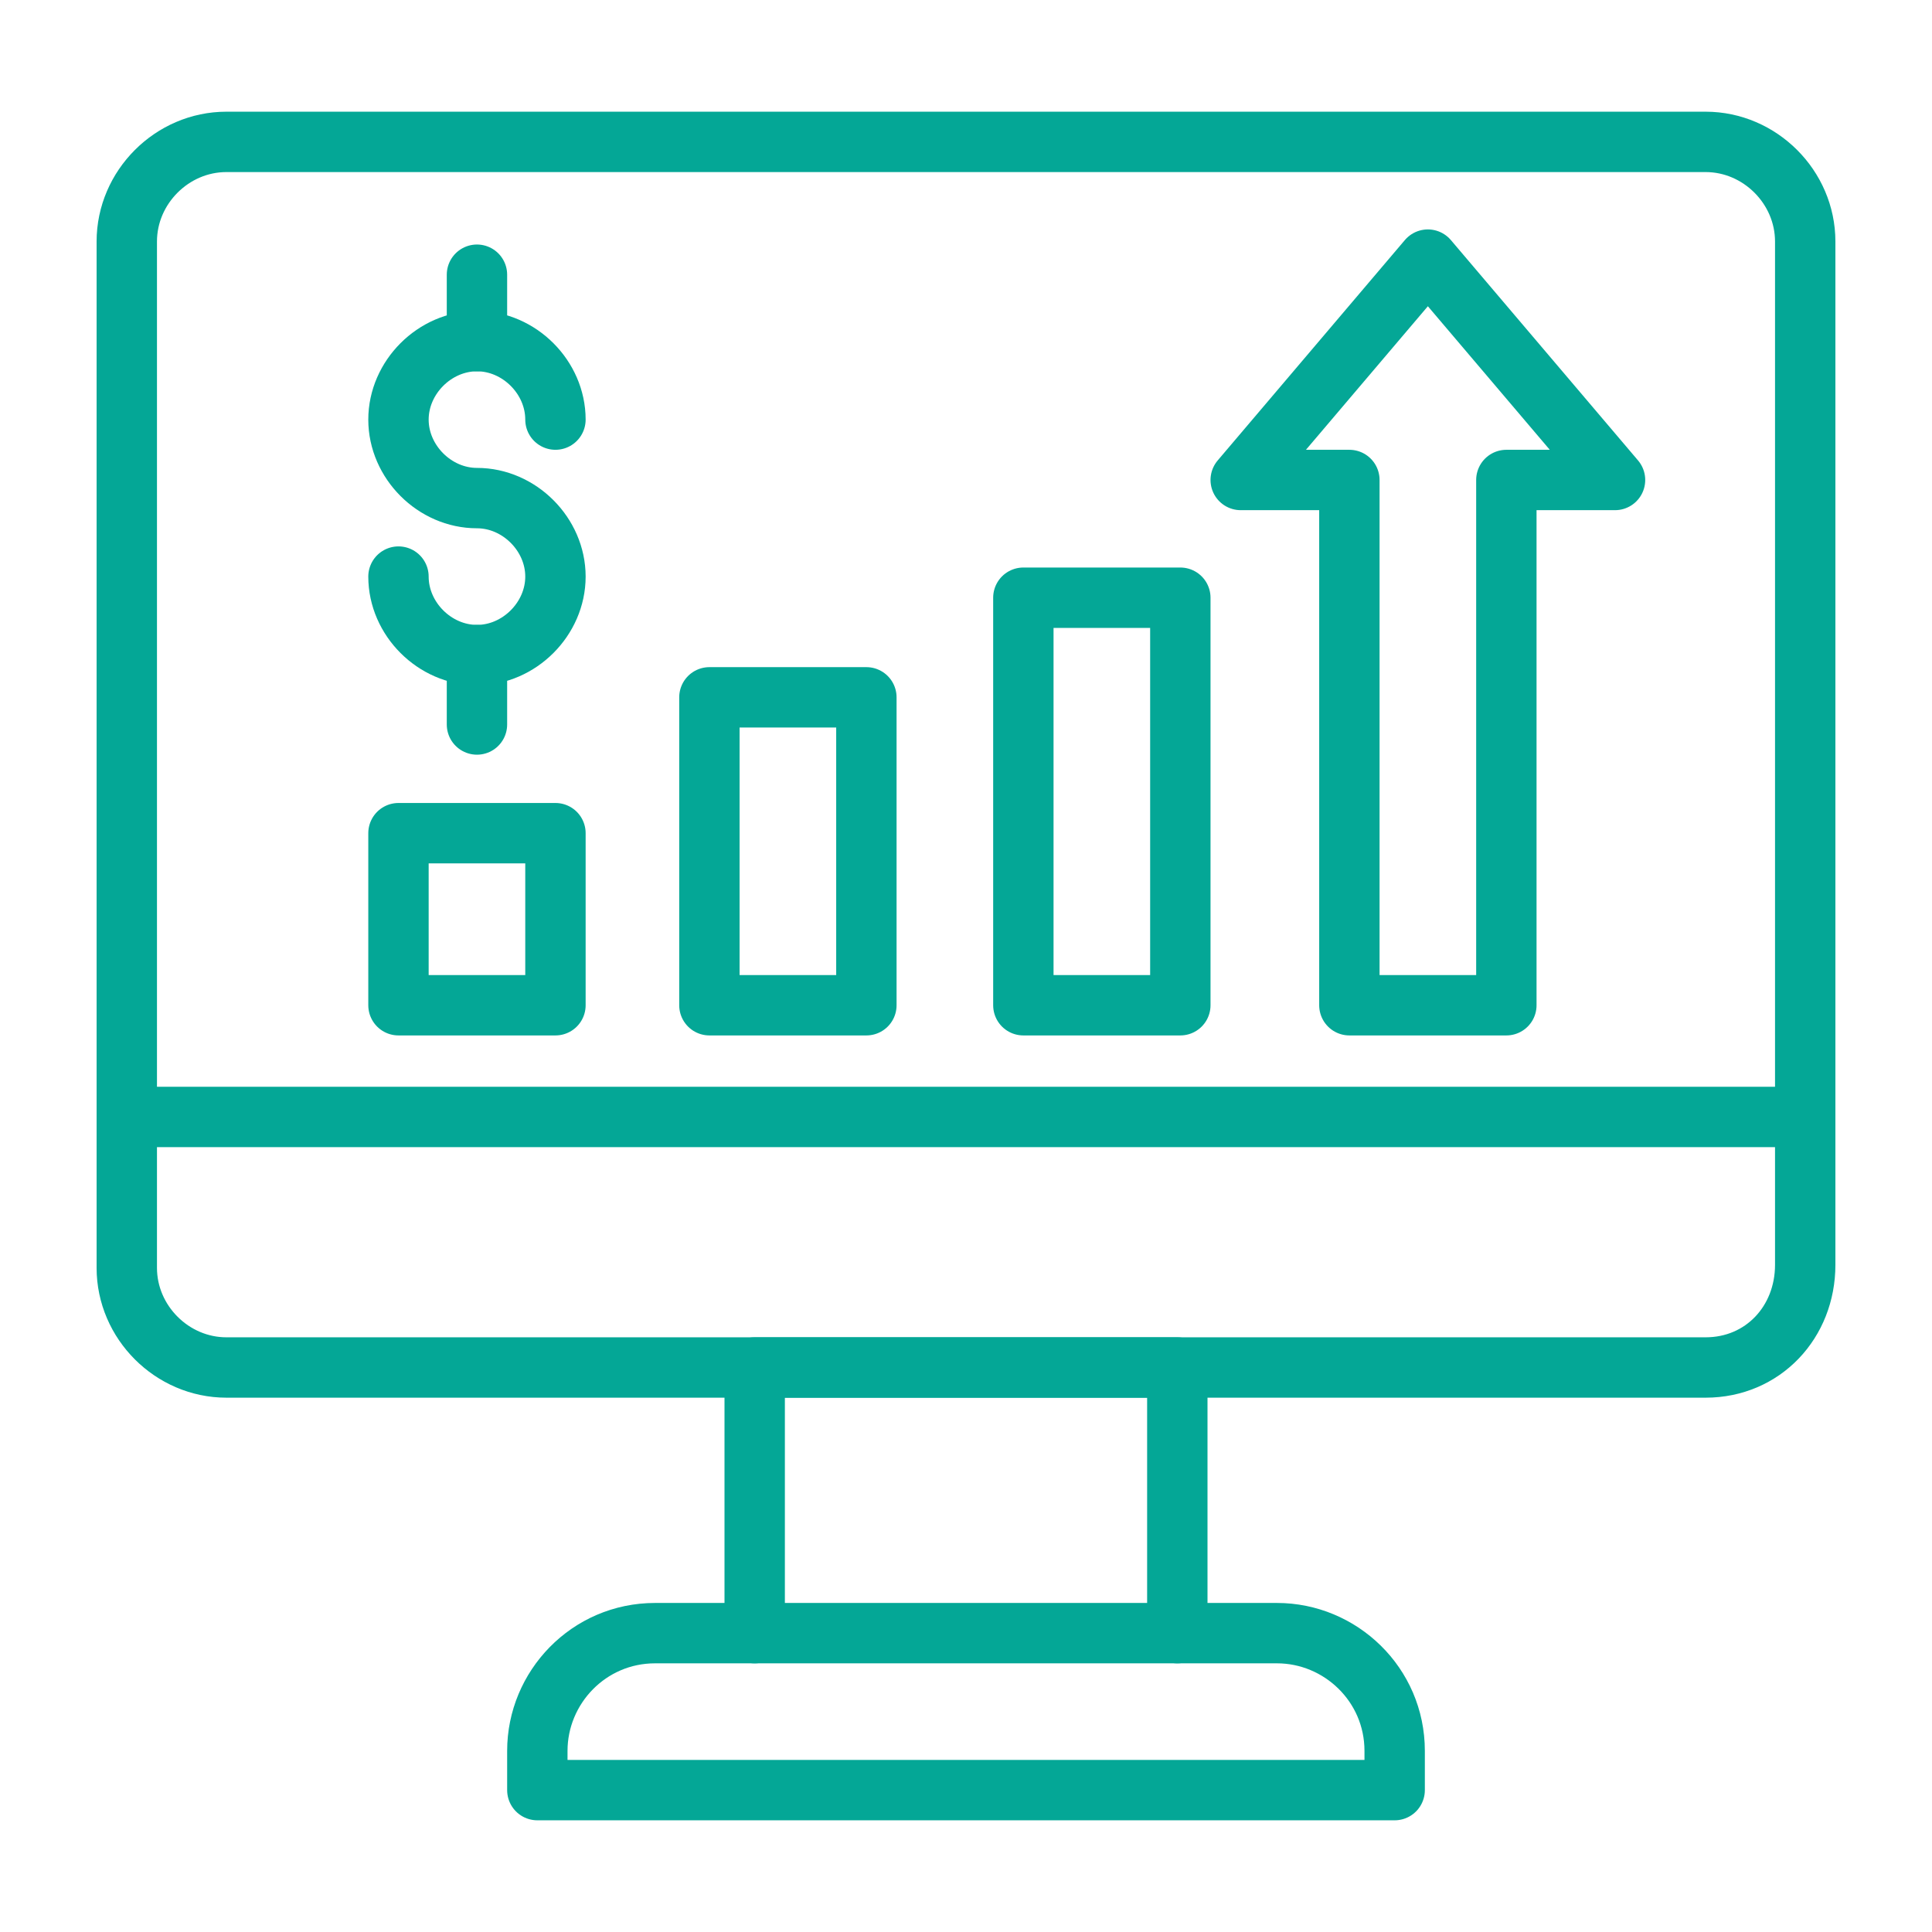
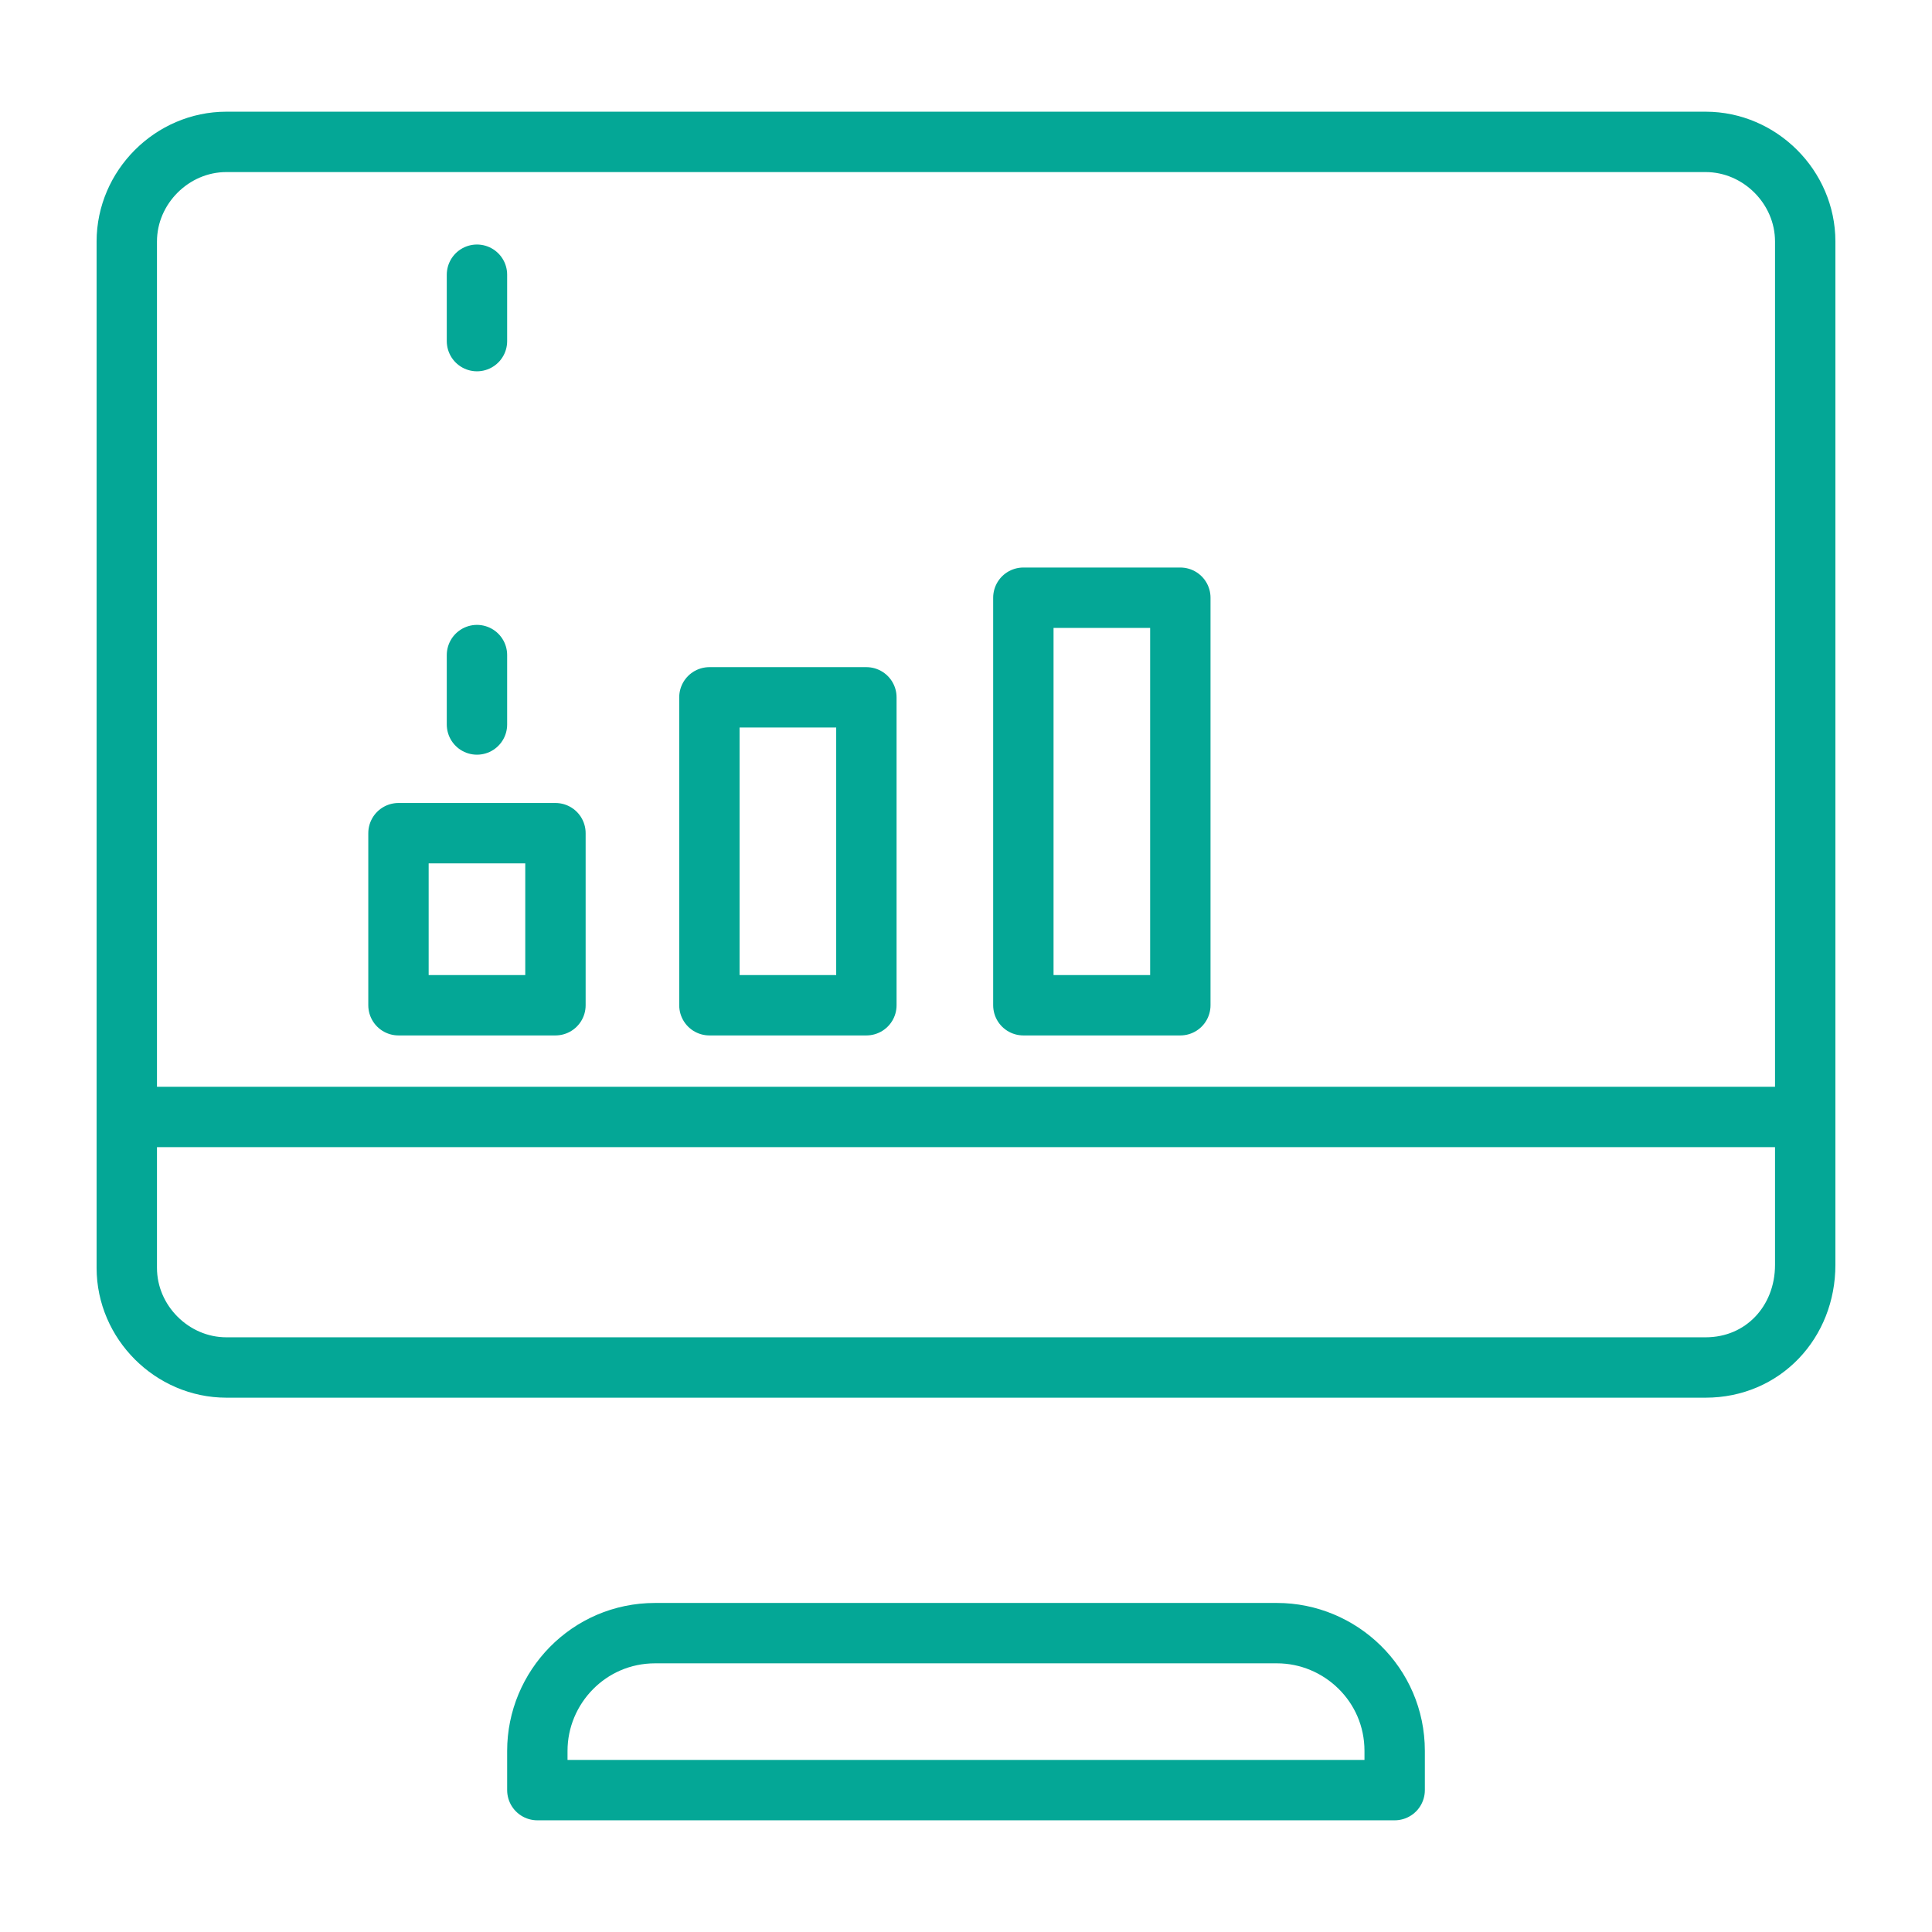
<svg xmlns="http://www.w3.org/2000/svg" width="64" height="64" viewBox="0 0 64 64" fill="none">
  <path d="M56.5 45.3H7.5C5.7 45.3 4.2 43.8 4.2 42V8C4.2 6.2 5.7 4.7 7.5 4.7H56.5C58.3 4.7 59.8 6.2 59.8 8V41.9C59.8 43.8 58.4 45.3 56.5 45.3Z" stroke="#04A796" stroke-width="2" stroke-miterlimit="10" stroke-linecap="round" stroke-linejoin="round" />
-   <path d="M25 54.1V45.3H39V54.1" stroke="#04A796" stroke-width="2" stroke-miterlimit="10" stroke-linecap="round" stroke-linejoin="round" />
  <path d="M46.2 59.3H17.8V58C17.8 55.9 19.5 54.1 21.7 54.1H42.3C44.4 54.1 46.2 55.8 46.2 58V59.3Z" stroke="#04A796" stroke-width="2" stroke-miterlimit="10" stroke-linecap="round" stroke-linejoin="round" />
  <path d="M4.2 37H59.8" stroke="#04A796" stroke-width="2" stroke-miterlimit="10" stroke-linecap="round" stroke-linejoin="round" />
-   <path d="M49.9 33.3V15.9H53.5L47.3 8.6L41.1 15.9H44.7V33.3H49.9Z" stroke="#04A796" stroke-width="2" stroke-miterlimit="10" stroke-linecap="round" stroke-linejoin="round" />
  <path d="M39.1 19.8H33.9V33.3H39.1V19.8Z" stroke="#04A796" stroke-width="2" stroke-miterlimit="10" stroke-linecap="round" stroke-linejoin="round" />
  <path d="M28.7 23.1H23.5V33.3H28.7V23.1Z" stroke="#04A796" stroke-width="2" stroke-miterlimit="10" stroke-linecap="round" stroke-linejoin="round" />
  <path d="M18.4 27.6H13.2V33.3H18.4V27.6Z" stroke="#04A796" stroke-width="2" stroke-miterlimit="10" stroke-linecap="round" stroke-linejoin="round" />
-   <path d="M13.2 19.1C13.2 20.5 14.4 21.7 15.8 21.7C17.2 21.7 18.4 20.5 18.4 19.1C18.4 17.7 17.2 16.5 15.8 16.5C14.4 16.5 13.2 15.3 13.2 13.9C13.2 12.5 14.4 11.3 15.8 11.3C17.2 11.3 18.4 12.5 18.4 13.9" stroke="#04A796" stroke-width="2" stroke-miterlimit="10" stroke-linecap="round" stroke-linejoin="round" />
  <path d="M15.8 9.1V11.3" stroke="#04A796" stroke-width="2" stroke-miterlimit="10" stroke-linecap="round" stroke-linejoin="round" />
  <path d="M15.8 21.7V24" stroke="#04A796" stroke-width="2" stroke-miterlimit="10" stroke-linecap="round" stroke-linejoin="round" />
</svg>